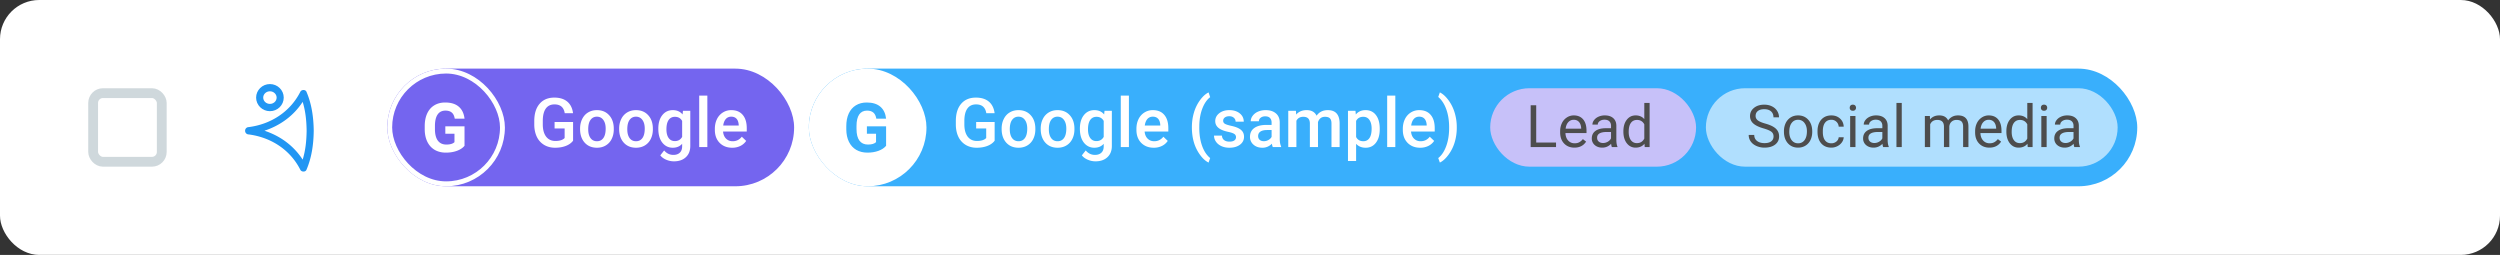
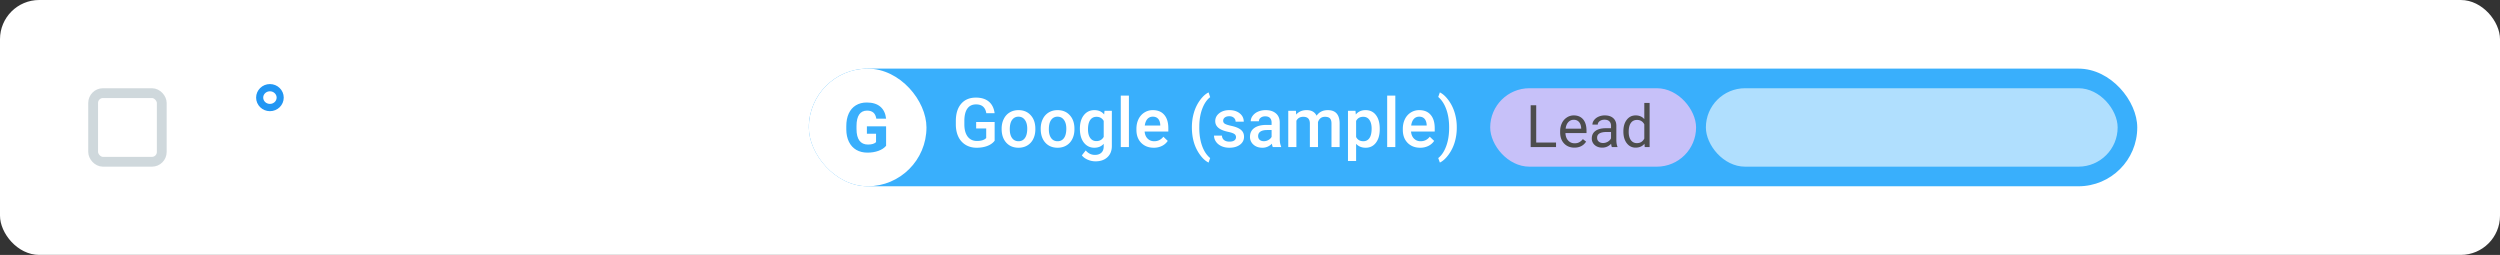
<svg xmlns="http://www.w3.org/2000/svg" width="510" height="52" viewBox="0 0 510 52" fill="none">
  <rect x="0" y="0" width="510" height="52" fill="#333333" stroke="none" />
  <rect width="510" height="52" rx="8" fill="#fff" />
  <rect x="19" y="19" width="14" height="14" rx="2" stroke="#CFD8DC" stroke-width="2" />
  <path d="M55.065 22.681c-1.554 0-2.818-1.241-2.818-2.77 0-1.521 1.264-2.763 2.818-2.763 1.553 0 2.817 1.242 2.817 2.762 0 1.53-1.264 2.771-2.817 2.771Zm0-4.058c-.755 0-1.37.576-1.37 1.287s.615 1.287 1.37 1.287c.755 0 1.369-.576 1.369-1.287 0-.702-.614-1.287-1.37-1.287Z" fill="#2196F3" />
-   <path d="M64 26.667c-.035-2.735-.404-5.425-1.483-7.945-.22-.503-1.019-.458-1.247 0-2.098 4.148-6.074 6.632-10.533 7.207h-.009a.736.736 0 0 0-.728.747c0 .414.325.747.728.747 4.468.576 8.453 3.068 10.542 7.216.228.459 1.027.504 1.247 0 1.08-2.52 1.448-5.21 1.483-7.945V26.667Zm-1.448.018c-.027 1.989-.22 3.986-.808 5.876-1.86-2.88-4.626-4.85-7.794-5.894 3.16-1.043 5.925-3.005 7.794-5.884.588 1.89.781 3.887.808 5.875V26.685Z" fill="#2196F3" />
-   <rect x="79" y="14" width="83" height="24" rx="12" fill="#7465EF" />
-   <rect x="79.5" y="14.5" width="23" height="23" rx="11.5" fill="#7465EF" stroke="#fff" />
-   <path d="M94.764 29.742c-.37.442-.891.786-1.566 1.032-.674.242-1.422.363-2.242.363-.861 0-1.618-.187-2.27-.56-.647-.38-1.148-.926-1.503-1.642-.351-.715-.531-1.556-.54-2.522v-.677c0-.993.166-1.852.499-2.577.337-.729.82-1.285 1.449-1.668.633-.387 1.374-.58 2.222-.58 1.18 0 2.103.282 2.768.847.665.56 1.06 1.378 1.183 2.454h-1.996c-.092-.57-.294-.987-.609-1.251-.31-.264-.738-.396-1.285-.396-.697 0-1.228.261-1.593.786-.364.524-.549 1.303-.553 2.338v.635c0 1.044.198 1.832.594 2.365.397.534.978.8 1.743.8.77 0 1.32-.164 1.648-.492v-1.716h-1.866v-1.51h3.917v3.971ZM116.907 28.708c-.36.47-.859.825-1.497 1.066-.638.242-1.362.363-2.174.363-.834 0-1.572-.19-2.215-.568a3.808 3.808 0 0 1-1.49-1.62c-.346-.706-.526-1.529-.54-2.468v-.779c0-1.504.36-2.677 1.08-3.52.72-.848 1.725-1.272 3.015-1.272 1.107 0 1.987.274 2.639.82.651.547 1.043 1.336 1.175 2.366h-1.695c-.191-1.199-.886-1.798-2.085-1.798-.775 0-1.365.28-1.77.84-.401.557-.609 1.375-.622 2.455v.765c0 1.076.225 1.912.676 2.51.456.592 1.087.888 1.894.888.884 0 1.513-.2 1.887-.602v-1.948h-2.051v-1.312h3.773v3.814Zm1.429-2.475c0-.724.143-1.376.431-1.955.287-.583.69-1.03 1.21-1.34.519-.314 1.116-.471 1.791-.471.998 0 1.807.321 2.426.964.625.642.962 1.494 1.012 2.556l.007.39c0 .73-.141 1.38-.424 1.955a3.08 3.08 0 0 1-1.203 1.333c-.52.315-1.121.472-1.805.472-1.043 0-1.88-.347-2.509-1.04-.624-.697-.936-1.624-.936-2.782v-.082Zm1.661.144c0 .761.157 1.358.472 1.791.314.428.752.643 1.312.643.561 0 .996-.22 1.306-.657.314-.437.472-1.078.472-1.92 0-.748-.162-1.34-.486-1.778-.319-.437-.754-.656-1.305-.656-.543 0-.973.216-1.292.65-.319.428-.479 1.07-.479 1.927Zm6.31-.144c0-.724.143-1.376.43-1.955a3.122 3.122 0 0 1 1.21-1.34c.52-.314 1.117-.471 1.791-.471.998 0 1.807.321 2.427.964.624.642.962 1.494 1.012 2.556l.007.39c0 .73-.142 1.38-.424 1.955a3.08 3.08 0 0 1-1.203 1.333c-.52.315-1.121.472-1.805.472-1.044 0-1.88-.347-2.509-1.04-.624-.697-.936-1.624-.936-2.782v-.082Zm1.661.144c0 .761.157 1.358.471 1.791.315.428.752.643 1.313.643.56 0 .996-.22 1.306-.657.314-.437.471-1.078.471-1.92 0-.748-.161-1.34-.485-1.778-.319-.437-.754-.656-1.306-.656-.542 0-.973.216-1.292.65-.319.428-.478 1.07-.478 1.927Zm6.33-.13c0-1.148.269-2.064.806-2.748.543-.688 1.261-1.032 2.154-1.032.843 0 1.506.294 1.989.882l.075-.745h1.497v7.17c0 .971-.303 1.737-.909 2.297-.601.56-1.415.841-2.44.841a3.925 3.925 0 0 1-1.593-.342c-.515-.223-.907-.517-1.176-.881l.786-.999c.511.607 1.14.91 1.887.91.551 0 .987-.15 1.306-.452.319-.296.478-.733.478-1.312v-.5c-.478.534-1.116.8-1.914.8-.866 0-1.574-.343-2.126-1.031-.547-.689-.82-1.641-.82-2.858Zm1.654.144c0 .743.151 1.328.451 1.757.306.423.727.635 1.265.635.67 0 1.167-.287 1.49-.861v-3.254c-.314-.56-.806-.84-1.476-.84-.547 0-.973.216-1.279.649-.3.433-.451 1.07-.451 1.914ZM144.299 30h-1.661V19.5h1.661V30Zm5.072.137c-1.053 0-1.907-.33-2.563-.992-.652-.665-.978-1.549-.978-2.652v-.205c0-.738.141-1.397.424-1.976a3.27 3.27 0 0 1 1.203-1.36 3.172 3.172 0 0 1 1.723-.485c1.007 0 1.784.321 2.331.964.551.642.827 1.551.827 2.727v.67h-4.833c.05.61.253 1.094.608 1.45.36.355.811.533 1.354.533.761 0 1.381-.308 1.859-.923l.896.854a3.016 3.016 0 0 1-1.19 1.032 3.72 3.72 0 0 1-1.661.363Zm-.198-6.337c-.456 0-.825.16-1.108.478-.278.32-.455.764-.533 1.333h3.165v-.123c-.036-.556-.184-.975-.444-1.258-.26-.287-.62-.43-1.08-.43Z" fill="#fff" />
  <rect x="165" y="14" width="271" height="24" rx="12" fill="#39AFFC" />
  <rect x="165.5" y="14.5" width="23" height="23" rx="11.5" fill="#fff" stroke="#fff" />
  <path d="M180.764 29.742c-.369.442-.891.786-1.566 1.032-.674.242-1.422.363-2.242.363-.861 0-1.618-.187-2.269-.56-.648-.38-1.149-.926-1.504-1.642-.351-.715-.531-1.556-.54-2.522v-.677c0-.993.166-1.852.499-2.577.337-.729.82-1.285 1.449-1.668.633-.387 1.374-.58 2.221-.58 1.181 0 2.104.282 2.769.847.665.56 1.06 1.378 1.183 2.454h-1.996c-.092-.57-.294-.987-.609-1.251-.31-.264-.738-.396-1.285-.396-.697 0-1.228.261-1.593.786-.364.524-.549 1.303-.553 2.338v.635c0 1.044.198 1.832.594 2.365.397.534.978.8 1.743.8.771 0 1.32-.164 1.648-.492v-1.716h-1.866v-1.51h3.917v3.971Z" fill="#39AFFC" />
  <rect x="304" y="18" width="42" height="16" rx="8" fill="#C7C1F9" />
  <path d="M313.388 29.08h4.043V30h-5.174v-8.531h1.131v7.611Zm7.787 1.037c-.86 0-1.559-.281-2.098-.844-.539-.566-.808-1.322-.808-2.267v-.2c0-.628.119-1.189.357-1.681a2.812 2.812 0 0 1 1.008-1.16 2.533 2.533 0 0 1 1.406-.422c.824 0 1.465.271 1.922.814.457.543.685 1.32.685 2.332v.452h-4.294c.015.625.197 1.13.544 1.517.352.383.797.574 1.336.574.383 0 .707-.078.973-.234.266-.156.498-.363.697-.621l.662.516c-.531.816-1.328 1.224-2.39 1.224Zm-.135-5.683c-.437 0-.805.16-1.102.48-.296.316-.48.762-.55 1.336h3.175v-.082c-.031-.55-.179-.977-.445-1.277-.265-.305-.625-.457-1.078-.457ZM328.821 30c-.062-.125-.113-.348-.152-.668-.504.523-1.106.785-1.805.785-.625 0-1.138-.176-1.541-.527a1.729 1.729 0 0 1-.597-1.348c0-.66.25-1.172.75-1.535.503-.367 1.211-.55 2.121-.55h1.054v-.499c0-.379-.113-.68-.339-.902-.227-.227-.561-.34-1.002-.34-.387 0-.711.098-.973.293-.262.195-.393.432-.393.709h-1.09c0-.316.112-.621.334-.914a2.32 2.32 0 0 1 .915-.703 3.09 3.09 0 0 1 1.271-.258c.73 0 1.303.184 1.717.55.414.364.629.866.644 1.507v2.918c0 .582.075 1.044.223 1.388V30h-1.137Zm-1.799-.826c.34 0 .663-.088.967-.264.305-.176.526-.404.662-.685v-1.301h-.849c-1.328 0-1.992.389-1.992 1.166 0 .34.113.605.339.797.227.191.518.287.873.287Zm4.149-2.397c0-.972.23-1.754.691-2.343.461-.594 1.065-.891 1.811-.891.742 0 1.33.254 1.764.762V21h1.084v9h-.997l-.052-.68c-.434.532-1.037.797-1.811.797-.734 0-1.334-.3-1.799-.902-.461-.602-.691-1.387-.691-2.356v-.082Zm1.084.123c0 .72.148 1.282.445 1.688.297.406.707.61 1.231.61.687 0 1.189-.31 1.506-.927V25.36c-.325-.597-.823-.896-1.495-.896-.531 0-.945.205-1.242.615-.297.41-.445 1.018-.445 1.822Z" fill="#4D4D4D" />
  <rect x="348" y="18" width="84" height="16" rx="8" fill="#B0DFFE" />
-   <path d="M359.771 26.197c-.965-.277-1.668-.617-2.11-1.02a1.968 1.968 0 0 1-.656-1.5c0-.671.267-1.226.803-1.663.539-.442 1.238-.662 2.097-.662.586 0 1.108.113 1.565.34.461.226.816.538 1.066.937.254.398.381.834.381 1.306h-1.131c0-.515-.164-.92-.492-1.212-.328-.297-.791-.446-1.389-.446-.554 0-.988.123-1.301.37-.308.242-.462.58-.462 1.013 0 .348.146.643.439.885.297.238.799.457 1.506.656.711.2 1.266.42 1.664.662.402.239.699.518.891.838.195.32.293.697.293 1.131 0 .691-.27 1.246-.809 1.664-.539.414-1.26.621-2.162.621a4.042 4.042 0 0 1-1.641-.334c-.508-.226-.9-.535-1.177-.926a2.26 2.26 0 0 1-.411-1.33h1.131c0 .516.19.924.569 1.225.382.297.892.445 1.529.445.594 0 1.049-.12 1.365-.363.317-.242.475-.572.475-.99 0-.418-.147-.74-.44-.967-.293-.23-.824-.457-1.593-.68Zm4.154.575c0-.622.121-1.18.363-1.676a2.755 2.755 0 0 1 1.02-1.149c.437-.27.935-.404 1.494-.404.863 0 1.56.299 2.092.896.535.598.802 1.393.802 2.385v.076c0 .618-.119 1.172-.357 1.665a2.67 2.67 0 0 1-1.014 1.142c-.437.273-.941.41-1.512.41-.859 0-1.556-.299-2.091-.896-.532-.598-.797-1.389-.797-2.373v-.076Zm1.09.128c0 .704.162 1.268.486 1.694.328.425.766.638 1.312.638.551 0 .989-.214 1.313-.644.324-.434.486-1.04.486-1.817 0-.695-.166-1.257-.498-1.687a1.563 1.563 0 0 0-1.312-.65c-.535 0-.967.212-1.295.638-.328.426-.492 1.035-.492 1.828Zm8.584 2.332c.386 0 .724-.117 1.013-.351.289-.235.45-.527.481-.879h1.025a1.957 1.957 0 0 1-.375 1.037 2.46 2.46 0 0 1-.926.785 2.642 2.642 0 0 1-1.218.293c-.864 0-1.551-.287-2.063-.861-.508-.578-.762-1.367-.762-2.367v-.182c0-.617.114-1.166.34-1.646.227-.48.551-.854.973-1.12.426-.265.928-.398 1.506-.398.711 0 1.301.213 1.769.639.473.425.725.978.756 1.658h-1.025a1.478 1.478 0 0 0-.469-1.008 1.432 1.432 0 0 0-1.031-.398c-.551 0-.979.199-1.283.597-.301.395-.452.967-.452 1.717v.205c0 .73.151 1.293.452 1.688.3.394.73.591 1.289.591Zm4.916.768h-1.084v-6.34h1.084V30Zm-1.172-8.021c0-.176.053-.325.158-.446.109-.12.27-.181.48-.181.211 0 .372.06.481.181.109.121.164.27.164.445a.62.62 0 0 1-.164.44c-.109.117-.27.176-.481.176-.21 0-.371-.059-.48-.176a.635.635 0 0 1-.158-.44ZM384.169 30c-.063-.125-.113-.348-.152-.668-.504.523-1.106.785-1.805.785-.625 0-1.139-.176-1.541-.527a1.726 1.726 0 0 1-.598-1.348c0-.66.25-1.172.75-1.535.504-.367 1.211-.55 2.121-.55h1.055v-.499c0-.379-.113-.68-.34-.902-.226-.227-.56-.34-1.002-.34-.386 0-.711.098-.972.293-.262.195-.393.432-.393.709h-1.09c0-.316.111-.621.334-.914.227-.297.531-.531.914-.703a3.098 3.098 0 0 1 1.272-.258c.73 0 1.302.184 1.716.55.415.364.629.866.645 1.507v2.918c0 .582.074 1.044.223 1.388V30h-1.137Zm-1.799-.826c.34 0 .662-.088.967-.264.305-.176.525-.404.662-.685v-1.301h-.85c-1.328 0-1.992.389-1.992 1.166 0 .34.114.605.34.797.227.191.518.287.873.287Zm5.59.826h-1.084v-9h1.084v9Zm5.736-6.34.03.703c.464-.547 1.091-.82 1.88-.82.887 0 1.491.34 1.811 1.02.211-.305.484-.551.82-.739.34-.187.741-.281 1.201-.281 1.391 0 2.098.736 2.122 2.209V30h-1.084v-4.184c0-.453-.104-.79-.311-1.013-.207-.227-.555-.34-1.043-.34-.402 0-.736.121-1.002.363-.266.238-.42.56-.463.967V30h-1.09v-4.154c0-.922-.451-1.383-1.353-1.383-.711 0-1.197.303-1.459.908V30h-1.084v-6.34h1.025Zm12.135 6.457c-.859 0-1.559-.281-2.098-.844-.539-.566-.808-1.322-.808-2.267v-.2c0-.628.119-1.189.357-1.681a2.812 2.812 0 0 1 1.008-1.16 2.536 2.536 0 0 1 1.406-.422c.825 0 1.465.271 1.922.814.457.543.686 1.32.686 2.332v.452h-4.295c.015.625.197 1.13.545 1.517.351.383.797.574 1.336.574.382 0 .707-.078.972-.234.266-.156.498-.363.698-.621l.662.516c-.532.816-1.328 1.224-2.391 1.224Zm-.135-5.683c-.437 0-.804.16-1.101.48-.297.316-.481.762-.551 1.336h3.176v-.082c-.032-.55-.18-.977-.446-1.277-.265-.305-.625-.457-1.078-.457Zm3.604 2.343c0-.972.23-1.754.691-2.343.461-.594 1.065-.891 1.811-.891.742 0 1.33.254 1.763.762V21h1.084v9h-.996l-.052-.68c-.434.532-1.038.797-1.811.797-.734 0-1.334-.3-1.799-.902-.461-.602-.691-1.387-.691-2.356v-.082Zm1.084.123c0 .72.148 1.282.445 1.688.297.406.707.61 1.231.61.687 0 1.189-.31 1.505-.927V25.36c-.324-.597-.822-.896-1.494-.896-.531 0-.945.205-1.242.615-.297.41-.445 1.018-.445 1.822Zm7.131 3.1h-1.084v-6.34h1.084V30Zm-1.172-8.021c0-.176.053-.325.158-.446.109-.12.27-.181.48-.181.211 0 .372.06.481.181.109.121.164.27.164.445a.62.62 0 0 1-.164.44c-.109.117-.27.176-.481.176-.21 0-.371-.059-.48-.176a.635.635 0 0 1-.158-.44ZM423.169 30c-.063-.125-.113-.348-.152-.668-.504.523-1.106.785-1.805.785-.625 0-1.139-.176-1.541-.527a1.726 1.726 0 0 1-.598-1.348c0-.66.25-1.172.75-1.535.504-.367 1.211-.55 2.121-.55h1.055v-.499c0-.379-.113-.68-.34-.902-.226-.227-.56-.34-1.002-.34-.386 0-.711.098-.972.293-.262.195-.393.432-.393.709h-1.09c0-.316.111-.621.334-.914.227-.297.531-.531.914-.703a3.098 3.098 0 0 1 1.272-.258c.73 0 1.302.184 1.716.55.415.364.629.866.645 1.507v2.918c0 .582.074 1.044.223 1.388V30h-1.137Zm-1.799-.826c.34 0 .662-.088.967-.264.305-.176.525-.404.662-.685v-1.301h-.85c-1.328 0-1.992.389-1.992 1.166 0 .34.114.605.34.797.227.191.518.287.873.287Z" fill="#4D4D4D" />
  <path d="M202.907 28.708c-.36.47-.859.825-1.497 1.066-.638.242-1.362.363-2.174.363-.834 0-1.572-.19-2.215-.568a3.808 3.808 0 0 1-1.49-1.62c-.346-.706-.526-1.529-.54-2.468v-.779c0-1.504.36-2.677 1.08-3.52.72-.848 1.725-1.272 3.015-1.272 1.107 0 1.987.274 2.639.82.651.547 1.043 1.336 1.175 2.366h-1.695c-.191-1.199-.886-1.798-2.085-1.798-.775 0-1.365.28-1.77.84-.401.557-.609 1.375-.622 2.455v.765c0 1.076.225 1.912.676 2.51.456.592 1.087.888 1.894.888.884 0 1.513-.2 1.887-.602v-1.948h-2.051v-1.312h3.773v3.814Zm1.429-2.475c0-.724.143-1.376.431-1.955.287-.583.69-1.03 1.21-1.34.519-.314 1.116-.471 1.791-.471.998 0 1.807.321 2.426.964.625.642.962 1.494 1.012 2.556l.007.39c0 .73-.141 1.38-.424 1.955a3.08 3.08 0 0 1-1.203 1.333c-.52.315-1.121.472-1.805.472-1.043 0-1.88-.347-2.509-1.04-.624-.697-.936-1.624-.936-2.782v-.082Zm1.661.144c0 .761.157 1.358.472 1.791.314.428.752.643 1.312.643.561 0 .996-.22 1.306-.657.314-.437.472-1.078.472-1.92 0-.748-.162-1.34-.486-1.778-.319-.437-.754-.656-1.305-.656-.543 0-.973.216-1.292.65-.319.428-.479 1.07-.479 1.927Zm6.31-.144c0-.724.143-1.376.43-1.955a3.122 3.122 0 0 1 1.21-1.34c.52-.314 1.117-.471 1.791-.471.998 0 1.807.321 2.427.964.624.642.962 1.494 1.012 2.556l.007.39c0 .73-.142 1.38-.424 1.955a3.08 3.08 0 0 1-1.203 1.333c-.52.315-1.121.472-1.805.472-1.044 0-1.88-.347-2.509-1.04-.624-.697-.936-1.624-.936-2.782v-.082Zm1.661.144c0 .761.157 1.358.471 1.791.315.428.752.643 1.313.643.56 0 .996-.22 1.306-.657.314-.437.471-1.078.471-1.92 0-.748-.161-1.34-.485-1.778-.319-.437-.754-.656-1.306-.656-.542 0-.973.216-1.292.65-.319.428-.478 1.07-.478 1.927Zm6.33-.13c0-1.148.269-2.064.806-2.748.543-.688 1.261-1.032 2.154-1.032.843 0 1.506.294 1.989.882l.075-.745h1.497v7.17c0 .971-.303 1.737-.909 2.297-.601.56-1.415.841-2.44.841a3.925 3.925 0 0 1-1.593-.342c-.515-.223-.907-.517-1.176-.881l.786-.999c.511.607 1.14.91 1.887.91.551 0 .987-.15 1.306-.452.319-.296.478-.733.478-1.312v-.5c-.478.534-1.116.8-1.914.8-.866 0-1.574-.343-2.126-1.031-.547-.689-.82-1.641-.82-2.858Zm1.654.144c0 .743.151 1.328.451 1.757.306.423.727.635 1.265.635.67 0 1.167-.287 1.49-.861v-3.254c-.314-.56-.806-.84-1.476-.84-.547 0-.973.216-1.279.649-.3.433-.451 1.07-.451 1.914ZM230.299 30h-1.661V19.5h1.661V30Zm5.072.137c-1.053 0-1.907-.33-2.563-.992-.652-.665-.978-1.549-.978-2.652v-.205c0-.738.141-1.397.424-1.976a3.27 3.27 0 0 1 1.203-1.36 3.172 3.172 0 0 1 1.723-.485c1.007 0 1.784.321 2.331.964.551.642.827 1.551.827 2.727v.67h-4.833c.05.61.253 1.094.608 1.45.36.355.811.533 1.354.533.761 0 1.381-.308 1.859-.923l.896.854a3.016 3.016 0 0 1-1.19 1.032 3.72 3.72 0 0 1-1.661.363Zm-.198-6.337c-.456 0-.825.16-1.108.478-.278.32-.455.764-.533 1.333h3.165v-.123c-.036-.556-.184-.975-.444-1.258-.26-.287-.62-.43-1.08-.43Zm7.971 2.153c0-1.053.141-2.05.423-2.994a8.186 8.186 0 0 1 1.245-2.536c.546-.747 1.125-1.272 1.736-1.572l.328.97c-.643.488-1.164 1.233-1.565 2.236-.397.998-.613 2.142-.65 3.431l-.007.588c0 1.381.194 2.614.581 3.698.392 1.08.939 1.903 1.641 2.468l-.328.923c-.611-.3-1.192-.827-1.743-1.58a8.276 8.276 0 0 1-1.244-2.528c-.278-.944-.417-1.978-.417-3.104Zm9.002 2.037a.751.751 0 0 0-.369-.676c-.241-.155-.645-.292-1.21-.41-.565-.12-1.036-.27-1.415-.452-.829-.4-1.244-.982-1.244-1.743 0-.638.269-1.171.807-1.6.538-.428 1.221-.642 2.051-.642.884 0 1.597.219 2.139.656.547.438.821 1.005.821 1.702h-1.662c0-.319-.118-.583-.355-.793-.237-.214-.551-.321-.943-.321-.365 0-.663.084-.896.253a.8.8 0 0 0-.342.677c0 .255.107.453.322.594.214.142.647.285 1.298.431.652.141 1.163.312 1.532.513.373.196.649.433.827.71.182.279.273.616.273 1.012 0 .666-.275 1.206-.827 1.62-.551.41-1.274.616-2.167.616-.606 0-1.146-.11-1.62-.328-.474-.22-.843-.52-1.107-.903a2.131 2.131 0 0 1-.397-1.237h1.613c.023.392.171.695.445.91.273.209.635.314 1.087.314.437 0 .77-.082.998-.247a.78.78 0 0 0 .341-.656Zm7.506 2.01c-.073-.141-.136-.371-.191-.69a2.586 2.586 0 0 1-1.941.827c-.743 0-1.349-.212-1.819-.636a2.035 2.035 0 0 1-.704-1.572c0-.789.292-1.392.875-1.812.588-.424 1.427-.636 2.516-.636h1.018v-.485c0-.383-.107-.688-.321-.916-.214-.232-.54-.349-.978-.349-.378 0-.688.096-.929.288a.868.868 0 0 0-.363.717h-1.661c0-.405.135-.784.404-1.134a2.671 2.671 0 0 1 1.093-.834c.465-.2.982-.301 1.552-.301.866 0 1.556.219 2.071.656.515.433.78 1.044.793 1.832v3.336c0 .665.094 1.196.281 1.593V30h-1.696Zm-1.825-1.196c.328 0 .636-.08.923-.24.292-.16.51-.373.656-.642v-1.395h-.895c-.615 0-1.078.107-1.388.322-.31.214-.465.517-.465.909 0 .319.105.574.315.765.214.187.499.28.854.28Zm6.542-6.2.048.772c.52-.606 1.23-.91 2.133-.91.989 0 1.665.38 2.03 1.136.538-.757 1.294-1.135 2.27-1.135.815 0 1.421.225 1.818.677.401.45.606 1.116.615 1.996V30h-1.661v-4.813c0-.469-.102-.813-.308-1.032-.205-.219-.544-.328-1.018-.328-.378 0-.688.103-.93.308-.237.2-.403.465-.499.793l.007 5.072h-1.661v-4.867c-.023-.87-.467-1.306-1.333-1.306-.665 0-1.137.271-1.415.814V30h-1.661v-7.396h1.565Zm17.097 3.773c0 1.144-.26 2.058-.779 2.741-.52.68-1.217 1.019-2.092 1.019-.811 0-1.461-.267-1.949-.8v3.507h-1.661v-10.24h1.532l.068.752c.488-.593 1.151-.89 1.989-.89.903 0 1.609.338 2.119 1.012.515.67.773 1.602.773 2.796v.103Zm-1.654-.144c0-.738-.149-1.323-.445-1.756-.291-.433-.711-.65-1.258-.65-.679 0-1.166.28-1.463.841v3.281c.301.574.793.861 1.477.861.529 0 .941-.211 1.237-.635.301-.429.452-1.076.452-1.942ZM284.645 30h-1.662V19.5h1.662V30Zm5.072.137c-1.053 0-1.907-.33-2.564-.992-.651-.665-.977-1.549-.977-2.652v-.205c0-.738.141-1.397.424-1.976a3.27 3.27 0 0 1 1.203-1.36 3.171 3.171 0 0 1 1.722-.485c1.008 0 1.785.321 2.331.964.552.642.828 1.551.828 2.727v.67h-4.833c.05.61.253 1.094.608 1.45.36.355.811.533 1.353.533.762 0 1.381-.308 1.86-.923l.895.854a3.007 3.007 0 0 1-1.189 1.032 3.72 3.72 0 0 1-1.661.363Zm-.198-6.337c-.456 0-.825.16-1.108.478-.278.32-.456.764-.533 1.333h3.165v-.123c-.036-.556-.185-.975-.444-1.258-.26-.287-.62-.43-1.08-.43Zm7.663 2.262c0 1.012-.139 1.99-.417 2.933a8.267 8.267 0 0 1-1.265 2.564c-.565.774-1.155 1.31-1.771 1.606l-.328-.923c.684-.528 1.224-1.335 1.62-2.42.402-1.089.602-2.33.602-3.725v-.158c0-1.267-.173-2.42-.519-3.459-.347-1.043-.844-1.88-1.491-2.508l-.212-.192.328-.93c.584.283 1.149.784 1.696 1.505.547.72.966 1.526 1.258 2.42.291.888.455 1.806.492 2.754l.007.534Z" fill="#fff" />
</svg>